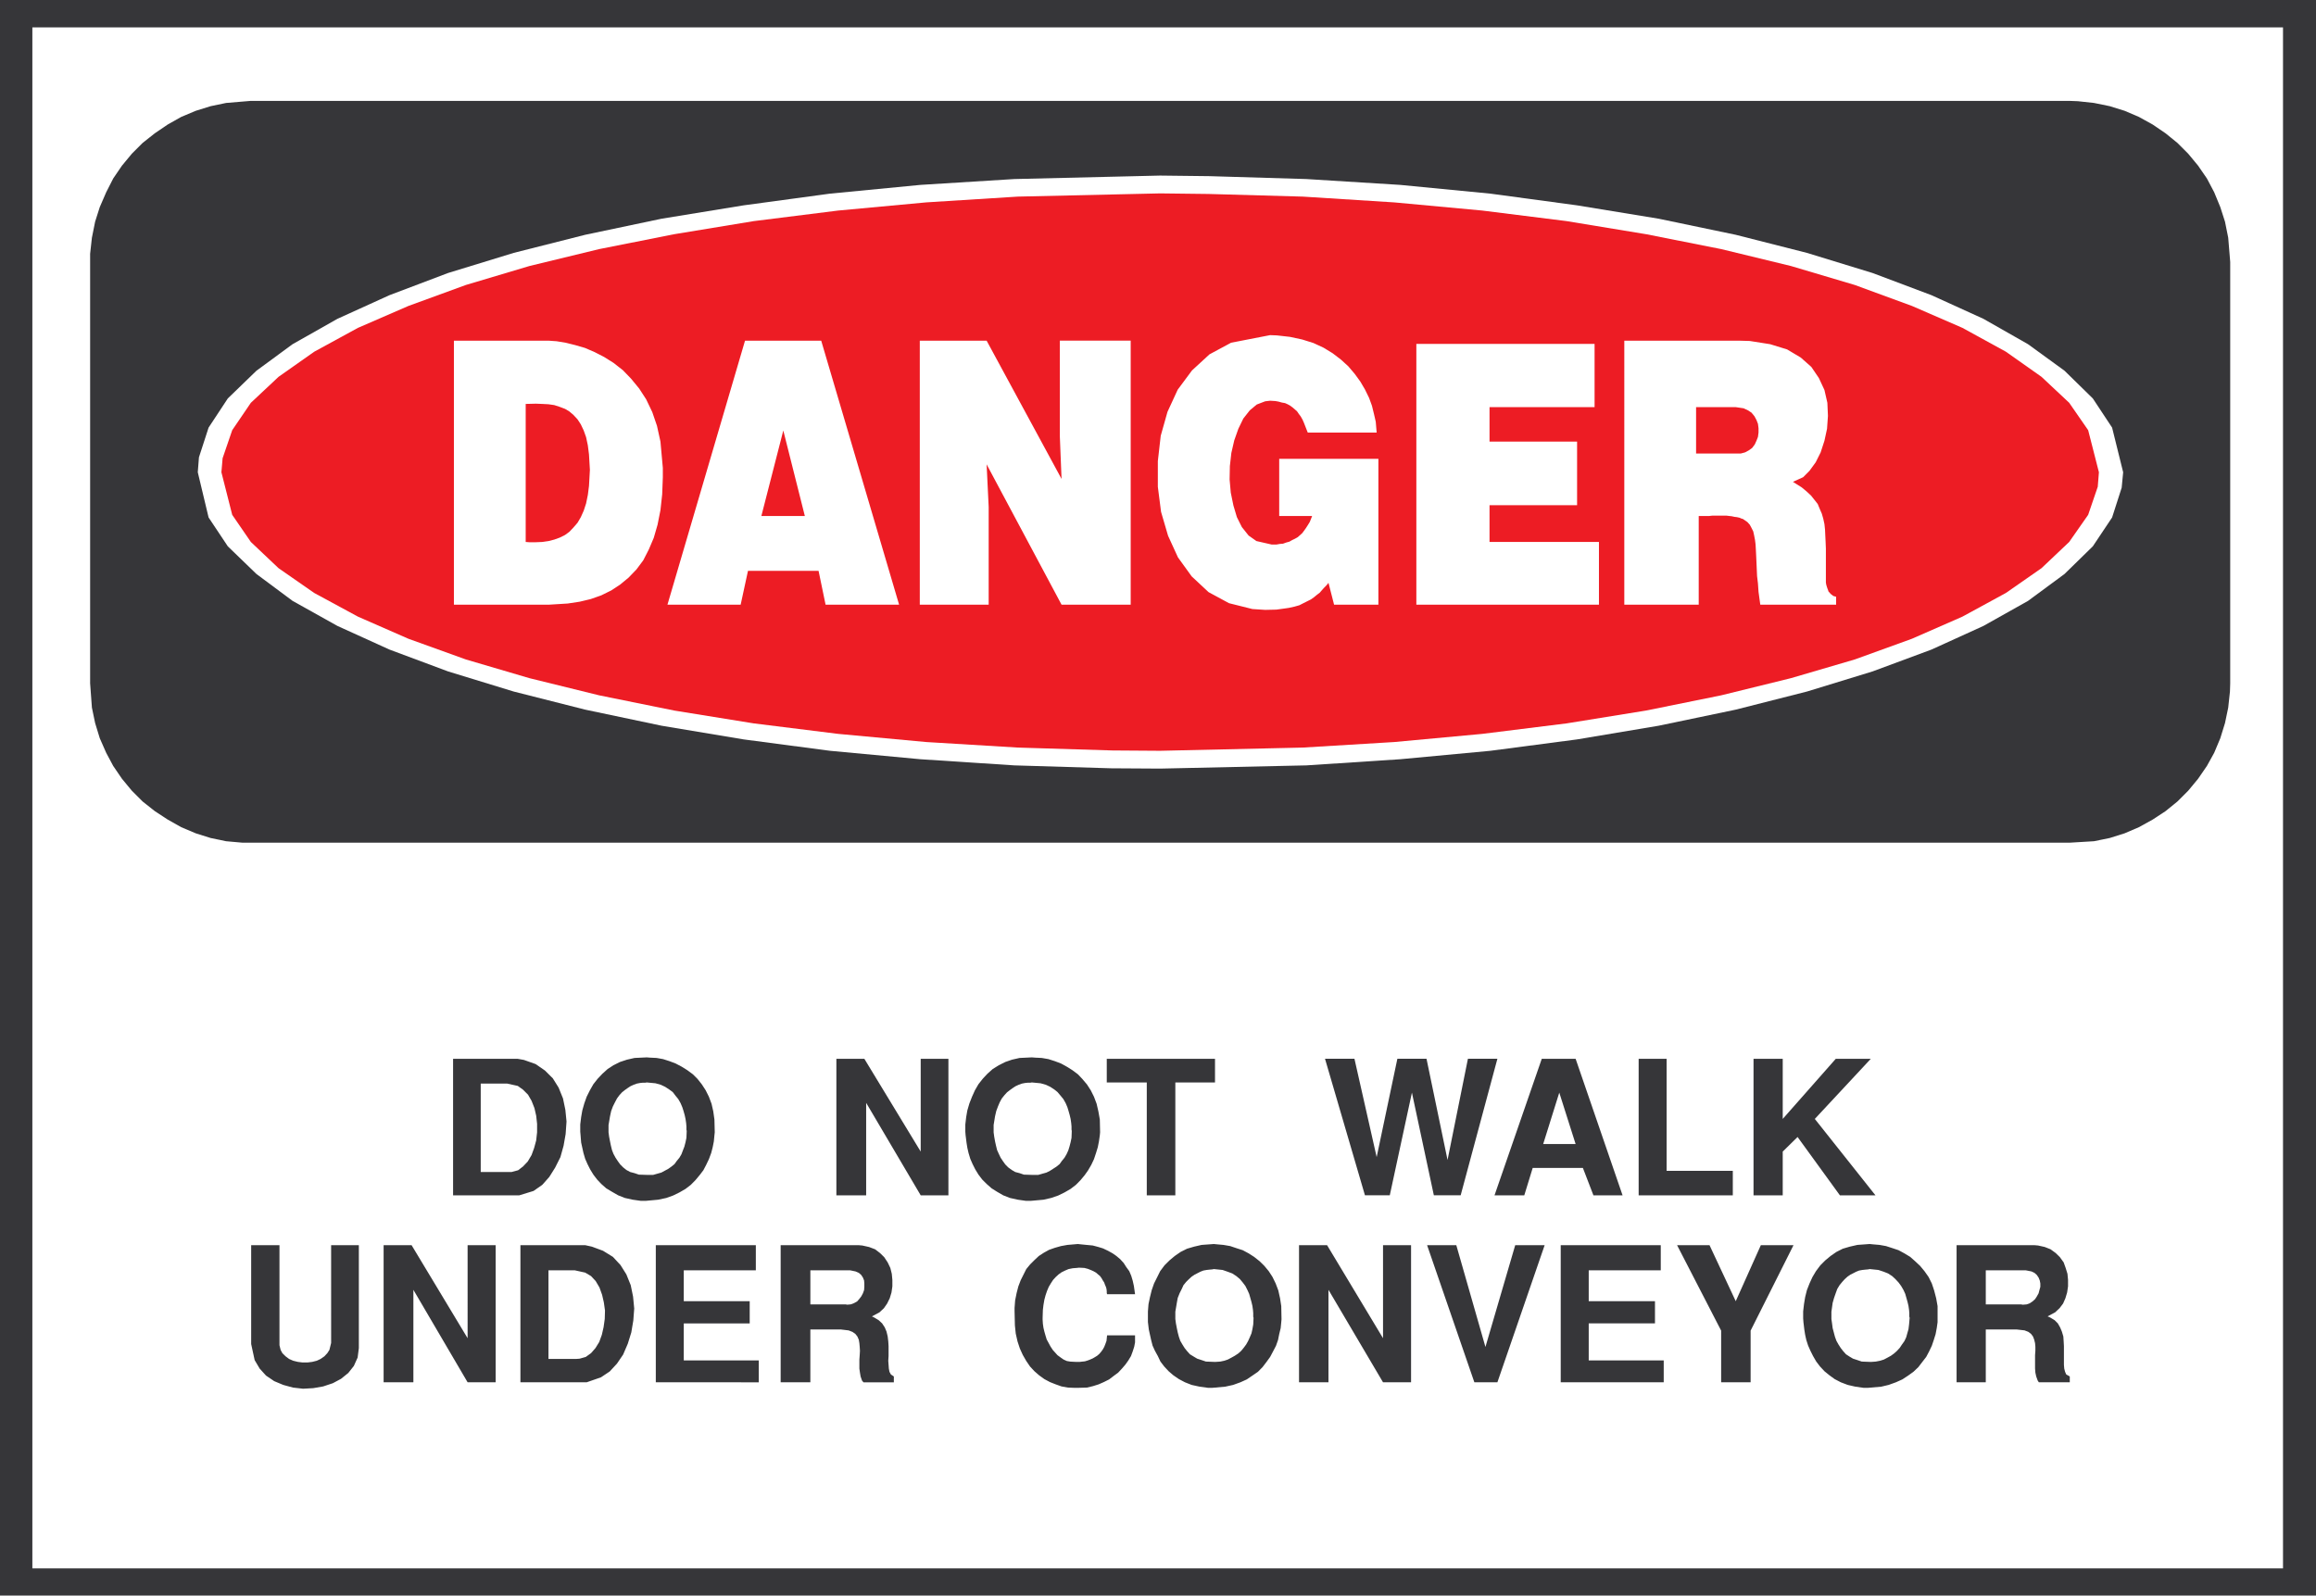
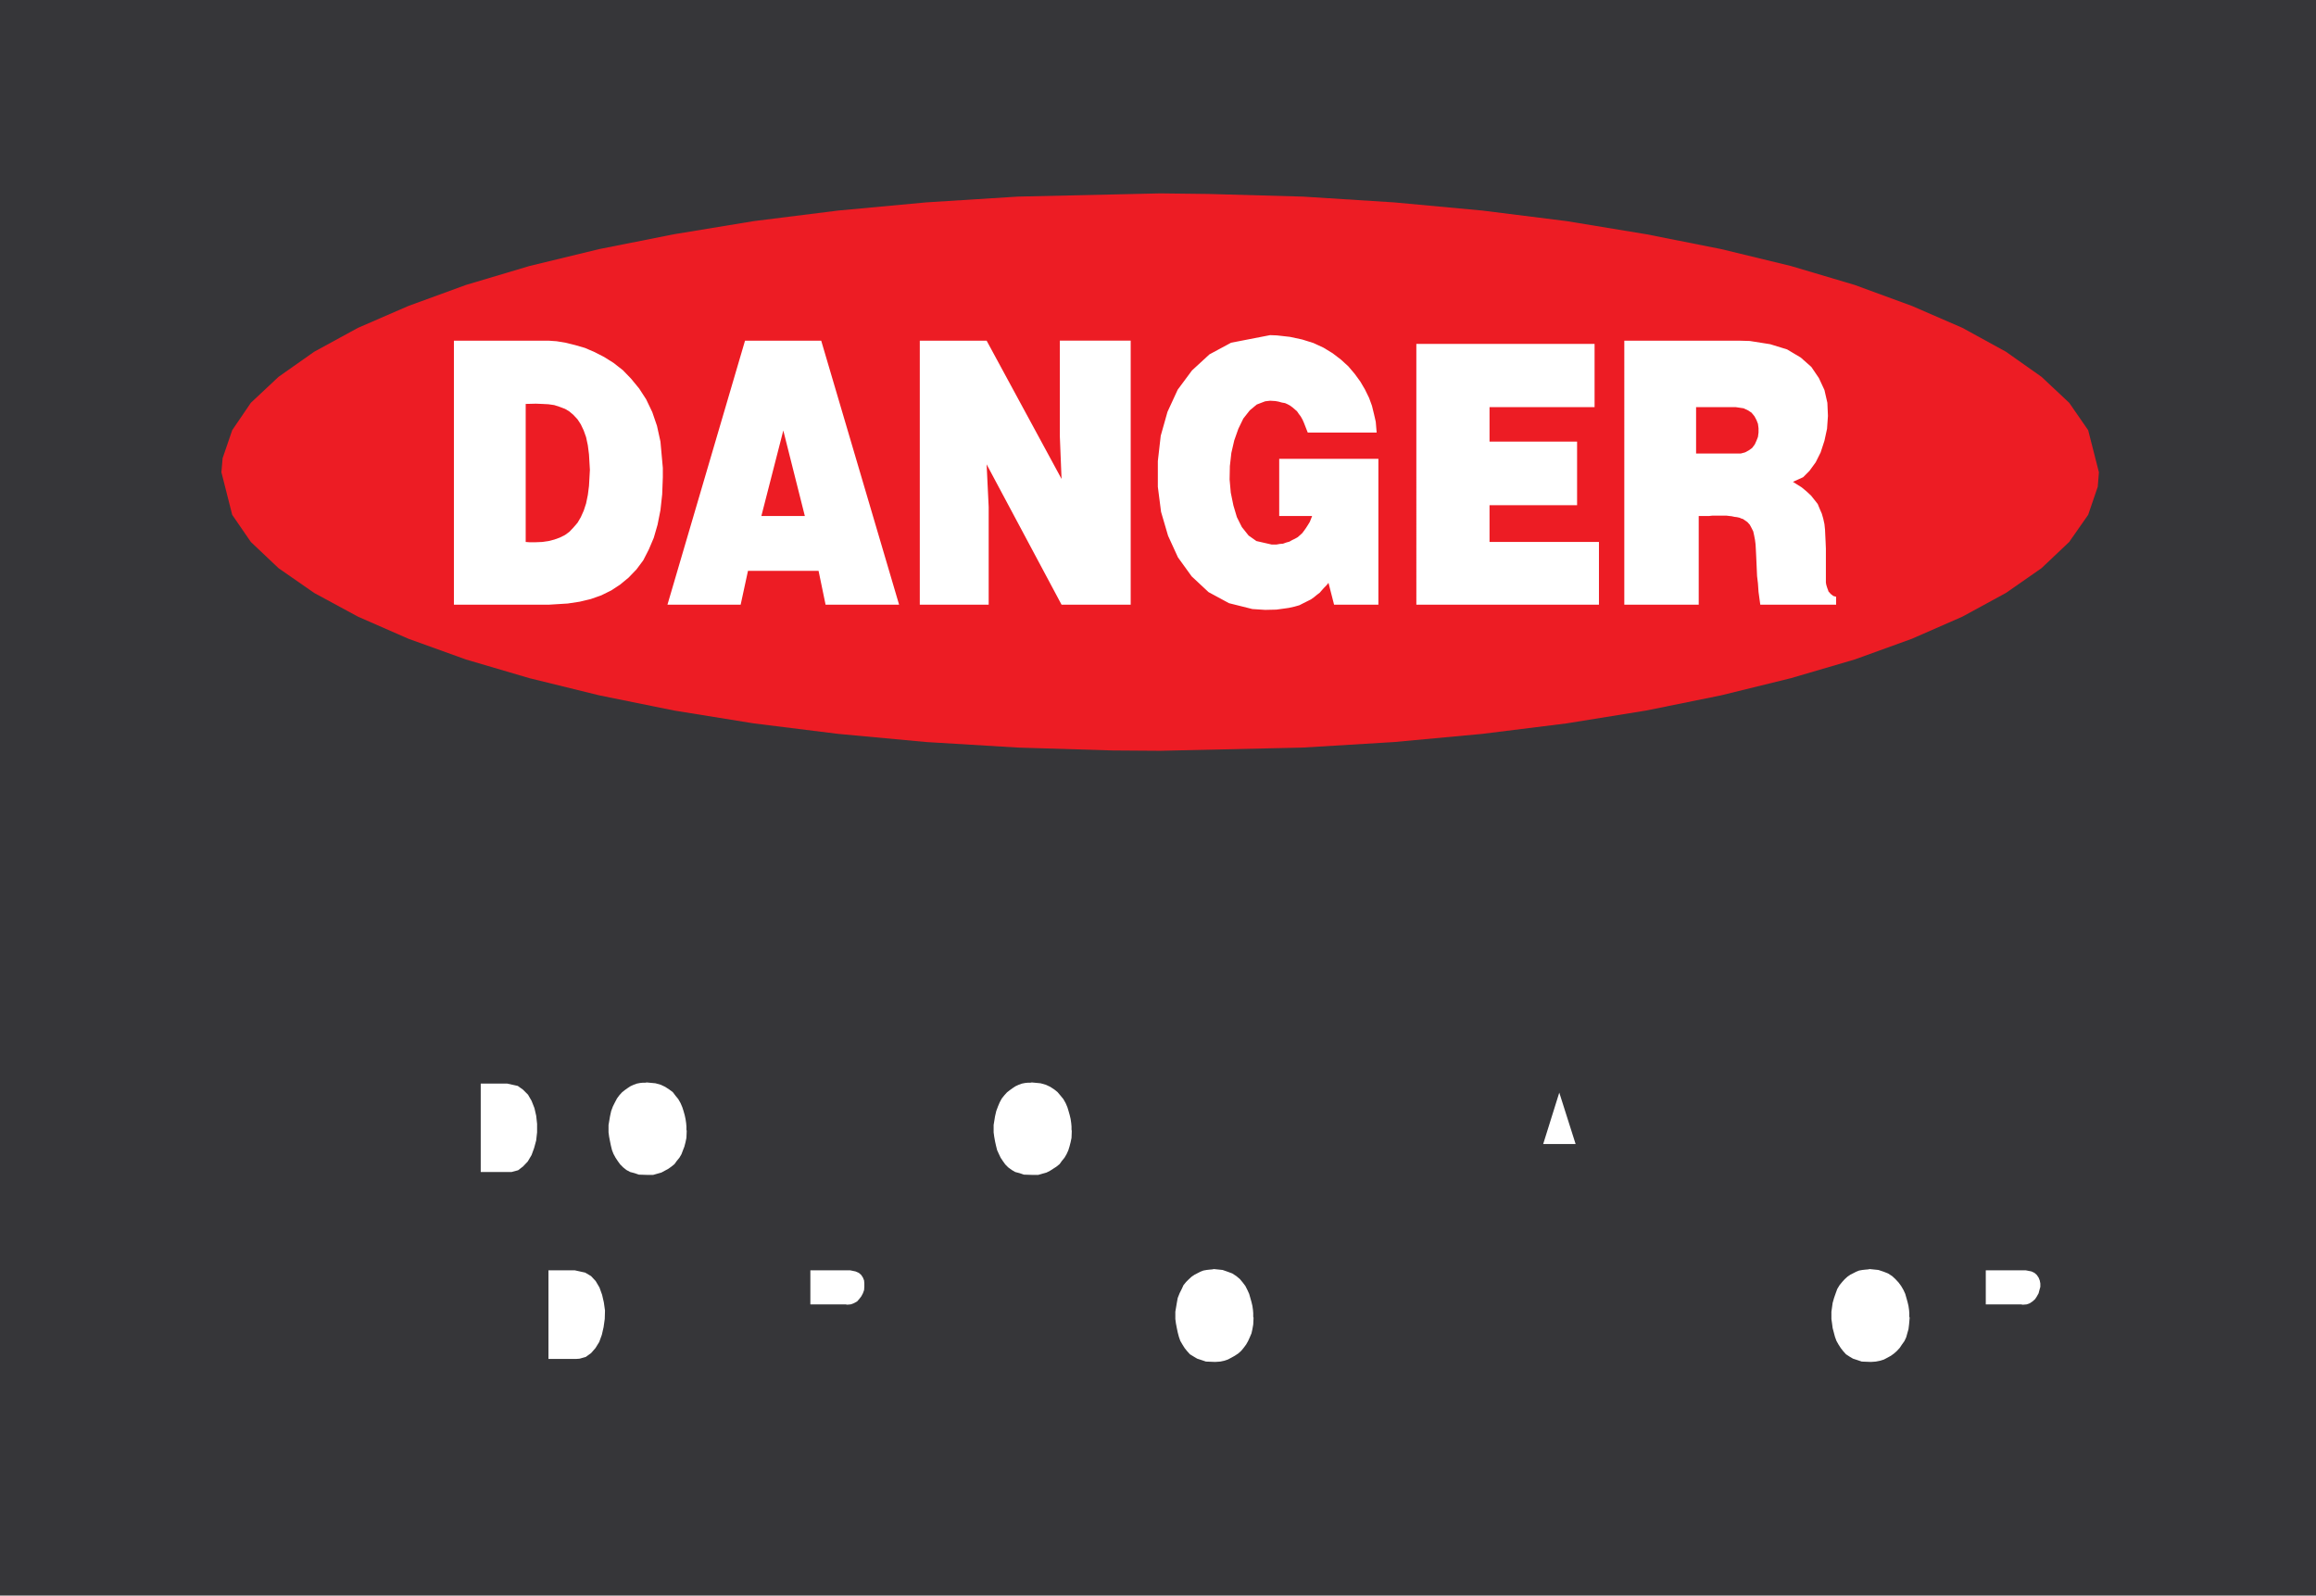
<svg xmlns="http://www.w3.org/2000/svg" width="360.07" height="248.09">
  <path fill="#363639" d="M0 0h360.07v248.09H0V0" />
-   <path fill="#fff" d="M5.031 4.258h349.91v239.61H5.031V4.257" />
  <path fill="#363639" d="M38.96 15.688h282.83l1.269.05 2.492.27 2.449.5 2.32.722 2.22.95 2.132 1.18 2 1.359 1.848 1.5 1.68 1.68 1.538 1.859 1.371 1.992 1.13 2.14.952 2.31.73 2.269.5 2.492.31 3.77v65.527l-.04 1.27-.27 2.5-.5 2.402-.73 2.36-.953 2.269-1.129 2.039-1.37 1.992-1.54 1.86-1.68 1.679-1.847 1.5-2 1.309-2.133 1.18-2.219.952-2.32.73-2.45.5-3.761.227H37.691l-2.543-.226-2.398-.5-2.32-.73-2.258-.954-2.094-1.18-2-1.308-1.898-1.5-1.68-1.68-1.54-1.86-1.358-1.991-1.09-2.04-1-2.269-.723-2.36-.5-2.402-.277-3.77V39.462l.277-2.5.5-2.492.723-2.27 1-2.308 1.09-2.141 1.359-1.992 1.539-1.86 1.68-1.68 1.898-1.5 2-1.359 2.094-1.18 2.258-.949 2.32-.722 2.398-.5 3.813-.32" />
-   <path fill="#fff" d="m180.371 27.3 7.668.09 15.063.45 14.597.91 14.02 1.36 13.472 1.82 12.688 2.078 11.98 2.5 11.063 2.812 10.207 3.13 9.16 3.448 8.07 3.672 6.942 3.95 5.668 4.12 4.402 4.31 3 4.538 1.719 6.942-.23 2.398-1.489 4.633-3 4.488-4.402 4.301-5.668 4.18-6.942 3.898-8.07 3.672-9.16 3.398-10.207 3.13-11.063 2.812-11.98 2.5-12.688 2.129-13.472 1.77-14.02 1.312-14.597.957-22.73.5-7.622-.047-15.05-.453-14.61-.957-14.059-1.313-13.422-1.77-12.75-2.128-11.879-2.5-11.109-2.813-10.21-3.129L60.55 101l-8.082-3.672-6.98-3.898-5.618-4.18-4.45-4.3-2.991-4.49-1.68-7.03.18-2.32 1.5-4.622 2.992-4.539 4.45-4.308 5.616-4.122 6.98-3.949 8.083-3.672 9.11-3.449 10.21-3.129 11.11-2.812 11.878-2.5 12.75-2.078 13.422-1.82 14.059-1.36 14.61-.91 22.671-.54" />
  <path fill="#ed1c24" d="m180.371 30.07 7.527.09 14.653.41 14.199.899 13.7 1.27 13.1 1.64 12.38 2.039 11.66 2.312 10.84 2.63 9.93 2.949 8.89 3.261 7.852 3.41 6.757 3.707 5.532 3.903 4.308 4.039 2.95 4.262 1.671 6.539-.18 2.257-1.492 4.364-2.949 4.218-4.308 4.079-5.532 3.851-6.757 3.68-7.852 3.441-8.89 3.219-9.93 2.91-10.84 2.668-11.66 2.363-12.38 2-13.1 1.63-13.7 1.269-14.2.86-22.179.5-7.43-.052-14.703-.449-14.238-.86-13.7-1.269-13.1-1.629-12.391-2-11.649-2.363-10.84-2.668-9.89-2.91-8.93-3.219-7.852-3.441-6.796-3.68-5.543-3.851L39 84.27l-2.898-4.22-1.68-6.62.187-2.18 1.493-4.36L39 62.63l4.309-4.04 5.543-3.901 6.796-3.708 7.852-3.41 8.93-3.261 9.89-2.95 10.84-2.629 11.649-2.312 12.39-2.04 13.102-1.64L144 31.468l14.238-.898 22.133-.5" />
-   <path fill="#fff" d="M252.531 52.969h17.739l1.77.05 3.17.5 2.63.81 2.129 1.269 1.64 1.453 1.172 1.726.867 1.864.454 1.988.09 2.039-.141 2-.403 1.86-.59 1.812-.769 1.539-.96 1.32-.99 1-1.589.719.5.32.86.54.769.64.68.633.543.68.5.636.32.774.316.726.223.774.187.859.09.86.043.949.047.96.043 1.04v5.261l.051.32.09.31.09.28.09.22.09.28.18.18.14.18.18.129.23.191.45.13v1.23h-11.79l-.094-.68-.18-1.32-.09-1.309-.136-1.14-.05-1.133-.044-1-.047-1.04-.043-.859-.047-.871-.09-.719-.132-.68-.14-.64-.27-.54-.27-.5-.367-.41-.723-.5-.18-.038-.32-.141-.41-.09-.36-.043-.46-.098-.36-.039-.41-.05h-2.27l-.449.05h-1.628v13.79h-11.57V52.968m-32.332.501h27.71v9.84h-16.332v5.351h13.613v9.89h-13.613v5.72h17.012v9.75H220.2V53.469M198.879 80.23v-8.89H214.3v22.68h-6.89l-.872-3.403-.129.184-.27.308-.32.32-.32.36-.32.371-.41.309-.45.37-.5.36-1.18.59-.628.32-.774.22-.86.19-.91.13-1.038.14-1.73.04-1.99-.13-3.632-.91-3.18-1.719-2.628-2.453-2.13-2.949-1.538-3.36-1.09-3.718-.5-3.902v-3.989l.449-3.941 1.05-3.719 1.59-3.45 2.22-2.991 2.718-2.5 3.36-1.809 6.07-1.18 1.05.04 2.04.23 1.902.41 1.73.54 1.579.73 1.41.86 1.308 1 1.14 1.042 1 1.18.86 1.18.723 1.23.64 1.308.45 1.23.32 1.31.27 1.18.14 1.679h-10.71l-.13-.32-.46-1.18-.22-.5-.28-.5-.31-.41-.273-.399-.32-.28-.36-.31-.366-.27-.41-.23-.403-.18-.5-.089-.5-.14-.5-.09-.82-.051-.77.09-1.308.5-1.09.91-1 1.27-.77 1.589-.64 1.812-.45 1.95-.23 2.039-.04 2.09.18 2.039.41 2 .54 1.812.77 1.54 1.05 1.32 1.219.859 2.36.539h.769l.5-.09.5-.039.5-.18.5-.14.402-.23.457-.22.41-.23.313-.27.41-.37.27-.36.32-.45.32-.5.27-.448.359-.91h-5.121M143 52.969h10.39l11.65 21.5-.27-6.711v-14.79h11.02V94.02h-10.75L153.39 72.2l.32 6.62v15.2H143V52.969m-27.172 0h11.844l12.11 41.05h-11.43l-1.09-5.261h-10.973l-1.14 5.262h-11.38l12.06-41.051m-45.259 0h14.7l1.27.09 1.401.23 1.45.36 1.55.449 1.489.64 1.5.77 1.449.91 1.45 1.133 1.273 1.316 1.27 1.543 1.089 1.68.95 1.988.73 2.133.539 2.45.37 4.089v1.45l-.1 2.667-.27 2.453-.45 2.27-.59 2.039-.769 1.808-.86 1.68-1.05 1.41-1.223 1.274-1.316 1.09-1.363.898-1.579.781-1.64.578-1.719.41-1.86.282-2.902.18H70.57V52.968" />
+   <path fill="#fff" d="M252.531 52.969h17.739l1.77.05 3.17.5 2.63.81 2.129 1.269 1.64 1.453 1.172 1.726.867 1.864.454 1.988.09 2.039-.141 2-.403 1.86-.59 1.812-.769 1.539-.96 1.32-.99 1-1.589.719.5.32.86.54.769.64.68.633.543.68.5.636.32.774.316.726.223.774.187.859.09.86.043.949.047.96.043 1.04v5.261l.051.32.09.31.09.28.09.22.09.28.18.18.14.18.18.129.23.191.45.13v1.23h-11.79l-.094-.68-.18-1.32-.09-1.309-.136-1.14-.05-1.133-.044-1-.047-1.04-.043-.859-.047-.871-.09-.719-.132-.68-.14-.64-.27-.54-.27-.5-.367-.41-.723-.5-.18-.038-.32-.141-.41-.09-.36-.043-.46-.098-.36-.039-.41-.05h-2.27l-.449.05h-1.628v13.79h-11.57V52.968m-32.332.501h27.71v9.84h-16.332v5.351h13.613v9.89h-13.613v5.72h17.012v9.75H220.2M198.879 80.23v-8.89H214.3v22.68h-6.89l-.872-3.403-.129.184-.27.308-.32.32-.32.36-.32.371-.41.309-.45.37-.5.36-1.18.59-.628.32-.774.22-.86.19-.91.13-1.038.14-1.73.04-1.99-.13-3.632-.91-3.18-1.719-2.628-2.453-2.13-2.949-1.538-3.36-1.09-3.718-.5-3.902v-3.989l.449-3.941 1.05-3.719 1.59-3.45 2.22-2.991 2.718-2.5 3.36-1.809 6.07-1.18 1.05.04 2.04.23 1.902.41 1.73.54 1.579.73 1.41.86 1.308 1 1.14 1.042 1 1.18.86 1.18.723 1.23.64 1.308.45 1.23.32 1.31.27 1.18.14 1.679h-10.71l-.13-.32-.46-1.18-.22-.5-.28-.5-.31-.41-.273-.399-.32-.28-.36-.31-.366-.27-.41-.23-.403-.18-.5-.089-.5-.14-.5-.09-.82-.051-.77.09-1.308.5-1.09.91-1 1.27-.77 1.589-.64 1.812-.45 1.95-.23 2.039-.04 2.09.18 2.039.41 2 .54 1.812.77 1.54 1.05 1.32 1.219.859 2.36.539h.769l.5-.09.5-.039.5-.18.5-.14.402-.23.457-.22.41-.23.313-.27.41-.37.27-.36.32-.45.32-.5.27-.448.359-.91h-5.121M143 52.969h10.39l11.65 21.5-.27-6.711v-14.79h11.02V94.02h-10.75L153.39 72.2l.32 6.62v15.2H143V52.969m-27.172 0h11.844l12.11 41.05h-11.43l-1.09-5.261h-10.973l-1.14 5.262h-11.38l12.06-41.051m-45.259 0h14.7l1.27.09 1.401.23 1.45.36 1.55.449 1.489.64 1.5.77 1.449.91 1.45 1.133 1.273 1.316 1.27 1.543 1.089 1.68.95 1.988.73 2.133.539 2.45.37 4.089v1.45l-.1 2.667-.27 2.453-.45 2.27-.59 2.039-.769 1.808-.86 1.68-1.05 1.41-1.223 1.274-1.316 1.09-1.363.898-1.579.781-1.64.578-1.719.41-1.86.282-2.902.18H70.57V52.968" />
  <path fill="#ed1c24" d="M263.691 63.309v7.21h6.938l.68-.18.59-.32.5-.359.41-.543.27-.59.23-.59.09-.68v-.679l-.09-.68-.23-.59-.317-.59-.453-.55-.547-.36-.684-.32-1.219-.18h-6.168M118.371 80.23h6.758l-3.348-13.292zM81.73 62.809v21.46l.54.04h1.05l.989-.04.96-.14.903-.23.86-.31.82-.41.68-.5.64-.679.629-.73.5-.86.449-1 .371-1.133.27-1.316.18-1.402.14-2.5-.05-.86-.09-1.539-.18-1.41-.27-1.27-.371-1.042-.45-.95-.5-.77-.628-.679-.64-.55-.68-.41-.82-.31-.86-.28-.902-.13-.961-.05-.989-.04-1.59.04" />
  <path fill="#363639" d="M304.191 214.93v-21.32h12.07l.59.05 1.04.23.91.36.808.59.641.629.59.82.308.86.282.91.09.949v1l-.141.953-.27.906-.359.82-.55.723-.68.64-1.18.63.41.18.68.41.5.5.359.628.27.641.23.77.05.77.04.73v2.902l.05.59.13.5.18.41.55.309v.91h-4.808l-.18-.27-.23-.64-.13-.59-.05-.63v-2.09l.05-.683v-.629l-.05-.55-.13-.54-.19-.5-.31-.41-.41-.308-.59-.23-1.23-.141h-4.8v8.21h-4.54m-23.812-9.389-.04-.54v-1.09l.13-1.133.18-1.09.273-1.09.406-1.038.461-1 .54-.91.683-.91.77-.77.82-.68.91-.629.988-.5 1.09-.32 1.18-.27 1.91-.14.492.05 1.047.09 1 .18.992.32.96.32.9.489.91.55.769.68.77.72.68.82.64.91.5 1 .36 1.082.32 1.226.218 1.223v2.5l-.129.91-.18.95-.28.898-.31.91-.41.86-.46.87-.63.813-.589.77-.77.73-.82.59-.898.59-1 .449-1.14.41-1.134.27-2.039.179h-.73l-1.27-.18-1.18-.27-1.078-.41-.96-.5-.81-.59-.773-.628-.68-.73-.59-.77-.5-.863-.41-.82-.359-.81-.28-.87-.18-.809-.13-.82-.14-1.18m-12.789 9.391v-8.032l-6.852-13.289h5.043l4.078 8.711 3.903-8.71h5.078l-6.668 13.288v8.032h-4.582m-24.942 0v-21.32H258.2v3.91H247v4.8h10.3v3.45H247v5.757h11.66v3.403h-16.012m-13.429 0-7.348-21.32h4.54l4.53 15.827 4.63-15.828h4.577l-7.347 21.32h-3.582m-27.259.001v-21.32h4.36l8.7 14.468V193.61h4.359v21.32h-4.36l-8.48-14.378v14.379h-4.578m-23.492-9.391v-1.63l.09-1.133.23-1.09.27-1.09.363-1.038.5-1 .45-.91.679-.91.777-.77.813-.68.91-.629 1-.5 1.09-.32 1.168-.27 1.91-.14.5.05 1 .09 1.043.18.949.32 1 .32.91.489.86.55.859.68.73.72.68.82.59.91.488 1 .41 1.082.274 1.226.187 1.223.04 2.039-.04.46-.09.911-.23.95-.18.898-.32.91-.45.86-.46.87-.59.813-.59.77-.719.73-.86.59-.87.59-.989.449-1.14.41-1.223.27-2 .179h-.68l-1.308-.18-1.23-.27-1.04-.41-.949-.5-.86-.59-.73-.628-.68-.73-.59-.77-.41-.863-.453-.82-.367-.81-.222-.87-.18-.809-.18-.82-.14-1.18m-20.731-1.579v-.593l.09-1.18.23-1.136.27-1.043.363-.95.457-.91.41-.82.59-.719.68-.68.684-.64.77-.5.808-.45.91-.32.95-.269 1-.18 1.628-.14.461.05.902.09.957.09.864.23.718.22.782.37.718.399.59.41.59.5.54.59.41.64.46.63.309.73.23.77.18.812.18 1.27h-4.348l-.05-.18v-.274l-.04-.36-.09-.32-.14-.32-.13-.36-.23-.358-.18-.32-.23-.321-.32-.27-.313-.27-.41-.23-.41-.18-.45-.179-.55-.14-.809-.04-.37.04-.63.05-.64.13-.54.23-.55.27-.45.32-.448.41-.41.449-.36.55-.32.54-.27.64-.23.68-.18.68-.14.812-.09.77-.04 1.23v.27l.04.64.09.63.14.589.18.629.18.59.32.59.27.5.359.55.37.41.36.403.5.367.45.313.5.226.55.094.899.047h.55l.403-.047.41-.043.457-.14.36-.138.41-.18.312-.183.367-.226.32-.274.274-.316.27-.364.23-.41.18-.449.18-.5.089-.86h4.348v1.09l-.13.68-.23.719-.27.73-.41.68-.449.633-.55.64-.59.63-.68.5-.719.55-.82.41-.82.36-.86.27-.953.23-1.41.039h-.539l-1-.04-1-.179-.898-.32-.91-.36-.86-.46-.82-.59-.723-.63-.68-.73-.59-.863-.546-.95-.454-1-.359-1.089-.277-1.219-.133-1.27-.05-2.128m-36.368 10.969v-21.32h12.149l.55.05 1.04.23.949.36.77.59.64.629.543.82.41.86.226.91.09.949v1l-.136.953-.274.906-.406.82-.5.723-.684.64-1.18.63.372.18.68.41.538.5.41.628.27.641.184.77.09.77.046.73v1.539l-.047.73.047.633.043.59.098.5.223.41.457.309v.91h-4.719l-.23-.27-.22-.64-.1-.59-.09-.63v-1.41l.05-.68.04-.683-.04-.629-.05-.55-.09-.54-.22-.5-.32-.41-.449-.308-.59-.23-1.18-.141h-4.773v8.21h-4.617m-19.411.001v-21.32h15.552v3.91h-11.203v4.8h10.25v3.45h-10.25v5.757h11.66v3.403H101.96m-10.75 0h-10.3v-21.32h10.07l1.04.23 1.73.64 1.54.95 1.179 1.27.91 1.448.68 1.68.363 1.77.18 1.863-.141 1.86-.313 1.859-.546 1.757-.723 1.68-.957 1.41-1.133 1.223-1.36.91-2.218.77m-31.571 0v-21.32h4.348l8.711 14.468V193.61h4.36v21.32h-4.36l-8.43-14.378v14.379h-4.628m-20.591-5.943V193.61h4.4v15.559l.179.73.27.5.5.493.55.41.63.277.73.18.722.09h.77l.73-.09.719-.18.59-.277.59-.41.46-.493.32-.5.27-1.09V193.61h4.31v16.008l-.188 1.461-.59 1.313-.864 1.09-1.128.91-1.27.68-1.5.5-1.54.269-1.589.09-1.582-.18-1.5-.41-1.41-.59-1.27-.86-.988-1.09-.781-1.32-.54-2.492m233.571-23.129v-21.231h4.54v9.351l8.25-9.351h5.448l-8.71 9.351 9.43 11.88h-5.528l-6.582-9.07-2.309 2.269v6.8h-4.539m-17.859.001v-21.231h4.347v17.422h10.29v3.808h-14.637m-22.41.001 7.347-21.231h5.262l7.3 21.23h-4.53l-1.641-4.261h-7.8l-1.31 4.261h-4.628m-20.142.001L206 164.628h4.578l3.453 15.289 3.219-15.29h4.531l3.27 15.74 3.168-15.74h4.582l-5.711 21.231h-4.168l-3.41-15.968-3.442 15.968h-3.86m-33.92.002v-17.551h-6.22v-3.68h16.828v3.68h-6.168v17.55h-4.44m-28.169-9.339-.043-.551v-1.13l.133-1.14.18-1.039.32-1.09.41-1.043.45-1 .55-.949.68-.86.719-.769.82-.73.949-.59 1-.5 1.04-.36 1.183-.269 1.91-.09.5.04 1.039.05 1.039.18 1 .32.95.36.91.5.859.538.86.641.683.719.726.86.59.91.5 1 .41 1.09.274 1.183.226 1.27.043 1.988-.043.46-.136.95-.18.91-.274.898-.32.961-.406.86-.5.863-.543.77-.64.769-.72.73-.82.63-.949.55-1 .488-1.09.372-1.18.27-1.992.179h-.726l-1.274-.18-1.218-.27-1.051-.41-.95-.55-.859-.54-.77-.68-.68-.679-.589-.77-.5-.82-.41-.812-.36-.82-.273-.91-.187-.81-.13-.82-.14-1.128m-20.09 9.34v-21.231h4.348l8.762 14.43v-14.43h4.308v21.23h-4.308l-8.48-14.379v14.38h-4.63m-39.769-9.34-.051-.551v-1.13l.14-1.14.18-1.039.309-1.09.37-1.043.5-1 .54-.949.68-.86.73-.769.809-.73.91-.59 1-.5 1.09-.36 1.18-.269 1.902-.09.5.04 1.039.05 1 .18 1 .32.949.36.95.5.863.538.867.641.722.719.68.86.59.91.5 1 .41 1.09.27 1.183.18 1.27.05 1.988-.05.46-.09.95-.18.91-.23.898-.36.961-.41.86-.45.863-.59.77-.64.769-.723.73-.82.63-.95.55-1 .488-1.038.372-1.27.27-1.949.179h-.73l-1.27-.18-1.223-.27-1.039-.41-.96-.55-.899-.54-.77-.68-.64-.679-.59-.77-.5-.82-.41-.812-.36-.82-.269-.91-.18-.81-.18-.82-.09-1.128m-9.531 9.34H70.441v-21.231h10.02l1 .18 1.809.64 1.449 1 1.23 1.219.903 1.45.68 1.683.366 1.77.18 1.808-.137 1.95-.32 1.82-.492 1.769-.82 1.633-.91 1.449-1.09 1.23-1.36.95-2.219.68" />
  <path fill="#fff" d="M308.73 202.82h5.48l.278.047.59-.047.5-.18.402-.273.41-.36.27-.41.281-.5.13-.5.14-.5v-.538l-.09-.461-.18-.45-.28-.41-.36-.32-.45-.219-.91-.18h-6.21v5.301m-24.001 1.14v1.13l.098.68.094.73.36 1.36.23.628.308.551.371.578.36.461.449.5.55.36.54.32.68.222.68.23 1.23.048h.308l.64-.047.68-.133.59-.187.59-.313.5-.277.5-.364.453-.41.41-.449.36-.539.36-.5.28-.59.18-.64.18-.63.09-.73.09-1.039-.051-.18v-.55l-.04-.5-.09-.63-.14-.59-.18-.64-.18-.633-.269-.59-.37-.636-.4-.543-.5-.54-.5-.46-.64-.41-.68-.27-.812-.27-1.36-.14-.23.05-.45.04-.46.05-.5.09-.45.18-.449.23-.46.231-.45.309-.449.41-.371.41-.41.5-.36.59-.23.633-.27.77-.218.769-.192 1.371m-102-.001v1.13l.09.68.14.73.142.68.18.68.218.628.32.551.36.578.37.461.45.5.59.36.539.32.68.222.68.23 1.23.048h.32l.68-.047.633-.133.546-.187.59-.313.492-.277.551-.364.45-.41.37-.449.399-.539.281-.5.27-.59.27-.64.14-.63.129-.73.05-1.039-.05-.18v-.55l-.04-.5-.09-.63-.14-.59-.18-.64-.18-.633-.269-.59-.32-.636-.41-.543-.45-.54-.55-.46-.633-.41-.726-.27-.774-.27-1.36-.14-.23.05-.449.04-.45.05-.5.09-.46.18-.899.461-.46.309-.45.41-.41.41-.41.5-.27.59-.32.633-.308.77-.141.769-.23 1.371m-56.743-1.141h5.492l.23.047.54-.047.5-.18.5-.273.32-.36.32-.41.27-.5.18-.5.039-.5v-.538l-.04-.461-.179-.45-.27-.41-.37-.32-.5-.219-.86-.18h-6.172v5.301M85.27 211.3h4.3l.551-.042.95-.27.82-.59.68-.78.59-.95.41-1.129.269-1.18.18-1.27.039-1.32-.18-1.269-.27-1.172-.41-1.14-.59-1-.718-.77-.91-.54-1.63-.359H85.27v13.782m157.152-41.411-2.5 7.989h5.039zm-87.942 5.04v1.129l.09.68.13.73.14.629.18.73.269.59.281.59.36.543.359.5.45.457.55.402.54.32.683.18.68.23 1.23.04h1l.629-.18.64-.18.54-.27 1-.64.5-.402.359-.5.41-.5.32-.547.27-.594.18-.578.18-.691.14-.68.039-1.078-.04-.192v-.488l-.05-.55-.09-.63-.14-.59-.18-.64-.18-.59-.27-.633-.359-.636-.41-.5-.5-.59-.5-.403-.629-.41-.68-.32-.82-.23-1.36-.13-.23.04h-.41l-.453.05-.45.09-.5.18-.5.23-.41.27-.448.32-.461.36-.41.453-.399.5-.32.59-.27.636-.27.723-.19.82-.22 1.36m-59.87 0v1.129l.09.68.14.73.129.629.18.73.23.59.32.59.36.543.363.5.457.457.5.402.59.32.68.18.68.23 1.222.04h1l.629-.18.64-.18.5-.27.59-.32.45-.32.5-.402.359-.5.41-.5.32-.547.223-.594.226-.578.18-.691.14-.68.044-1.078-.043-.192v-.488l-.047-.55-.094-.63-.129-.59-.18-.64-.19-.59-.27-.633-.36-.636-.41-.5-.45-.59-.55-.403-.629-.41-.68-.32-.82-.23-1.36-.13-.23.04h-.398l-.461.05-.45.09-.5.18-.5.23-.41.27-.453.32-.449.36-.41.453-.367.5-.313.59-.32.636-.27.723-.18.82-.23 1.36m-19.871 7.3h4.813l1-.27.77-.593.73-.77.59-1 .398-1.09.32-1.179.141-1.27v-1.308l-.14-1.27-.27-1.18-.45-1.14-.55-.95-.77-.772-.82-.59-1.629-.36h-4.133v13.742" />
</svg>